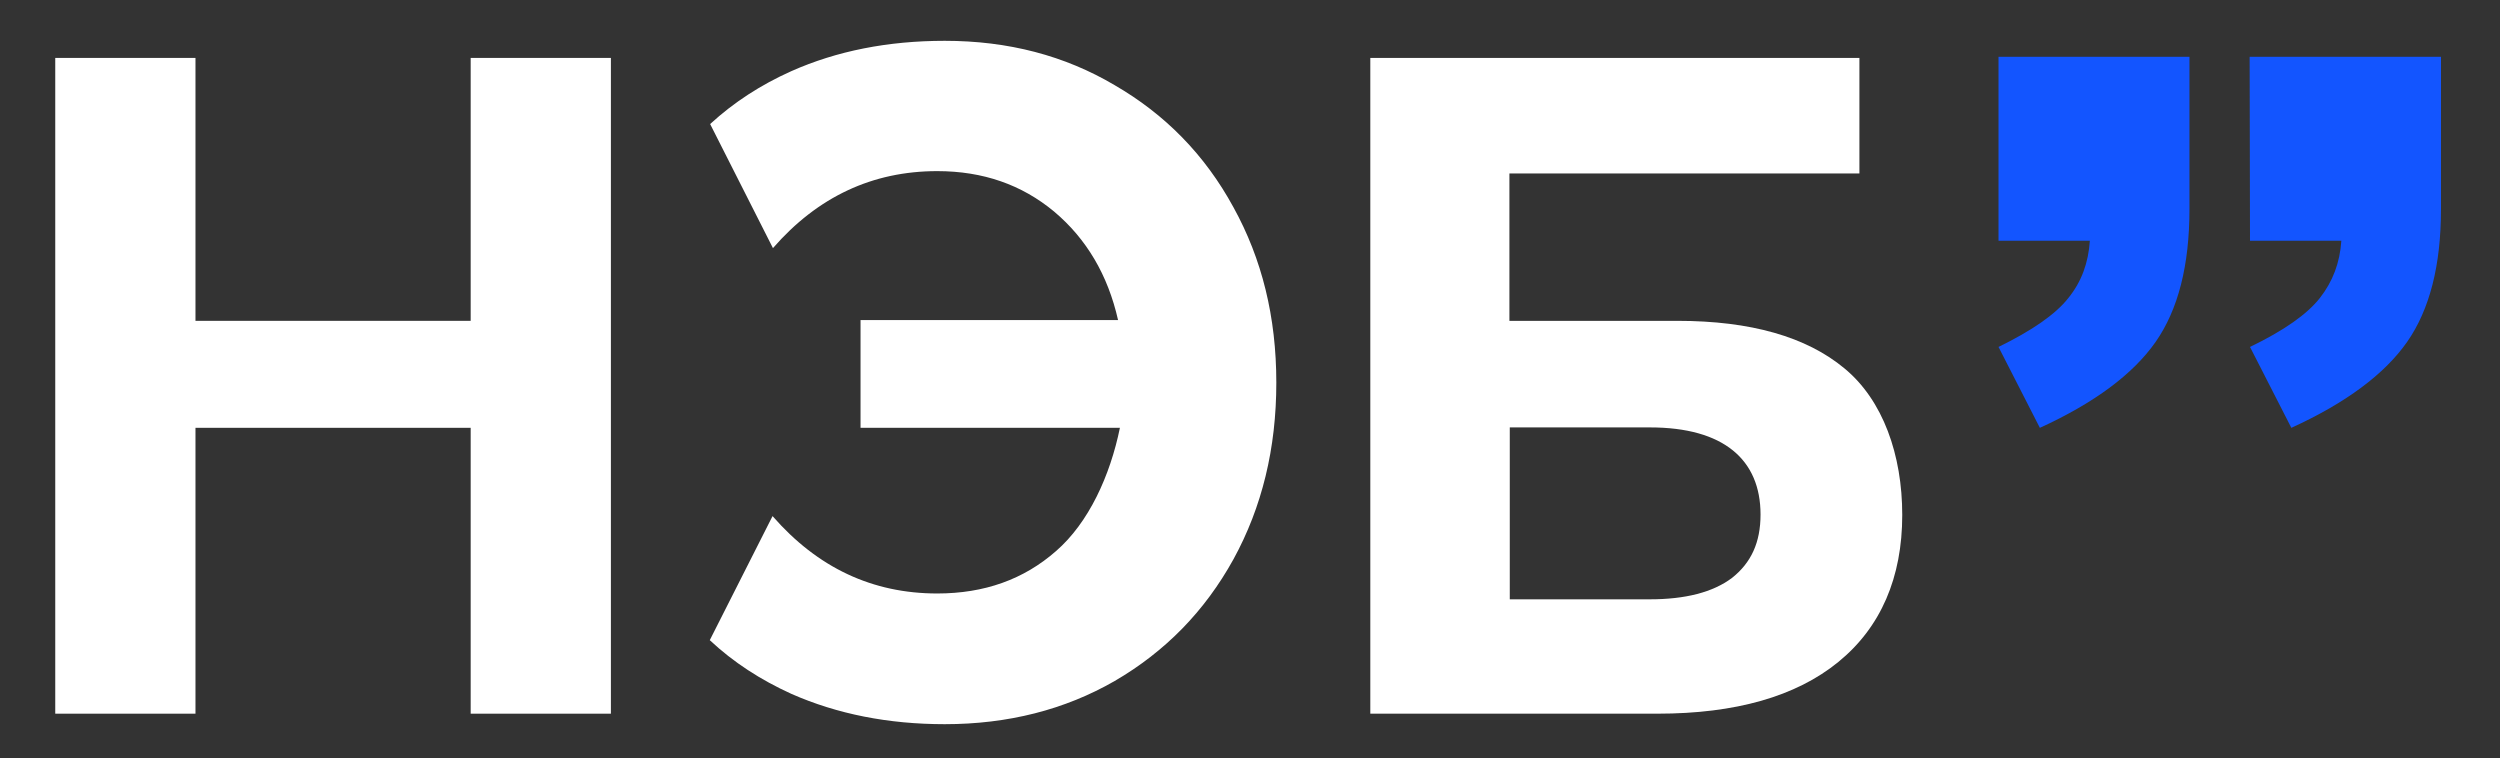
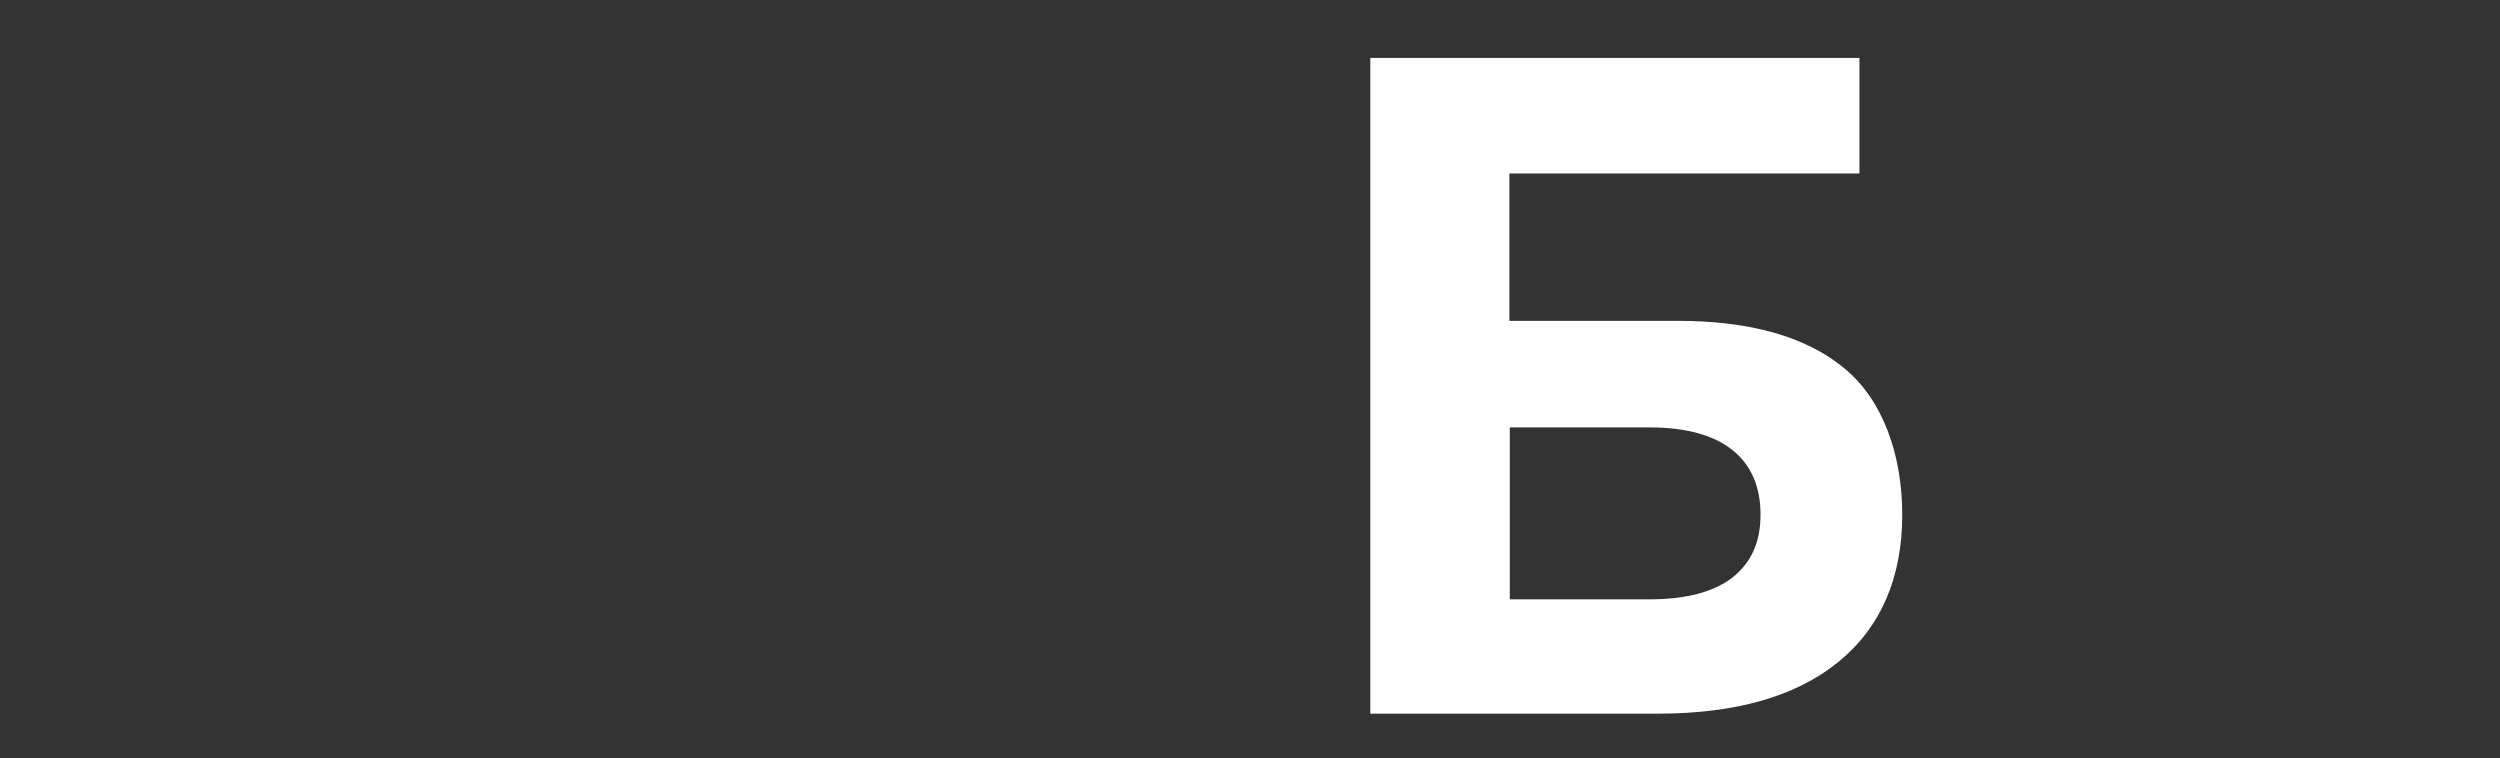
<svg xmlns="http://www.w3.org/2000/svg" width="89" height="27" viewBox="0 0 89 27" fill="none">
  <rect x="0" y="0" width="89" height="27" fill="#333333" stroke="none" />
  <path fill-rule="evenodd" clip-rule="evenodd" d="M65.659 13.112C64.308 11.99 62.327 11.422 59.717 11.422H53.735V6.175H66.195V2.062H48.783V25.407H59.008C61.778 25.407 63.933 24.798 65.445 23.566C66.957 22.333 67.72 20.561 67.72 18.332C67.72 16.199 67.038 14.247 65.659 13.112ZM61.658 20.575C60.975 21.087 59.998 21.336 58.727 21.336H53.748V15.216H58.74C61.363 15.216 62.675 16.366 62.675 18.318C62.675 19.315 62.34 20.035 61.658 20.575Z" fill="white" />
-   <path fill-rule="evenodd" clip-rule="evenodd" d="M16.756 2.062V11.422H6.959V2.062H1.967V25.407H6.959V15.23H16.756V25.407H21.748V2.062H16.756Z" fill="white" />
-   <path fill-rule="evenodd" clip-rule="evenodd" d="M39.682 3.032C37.902 1.979 35.895 1.453 33.633 1.453C31.612 1.453 29.792 1.813 28.172 2.533C27.088 3.018 26.125 3.641 25.281 4.416L27.517 8.833C29.109 7.005 31.063 6.092 33.365 6.092C34.998 6.092 36.376 6.576 37.527 7.532C38.678 8.501 39.441 9.789 39.803 11.395H30.635V15.23H39.869C39.521 16.933 38.759 18.608 37.594 19.619C36.443 20.63 35.038 21.128 33.365 21.128C31.063 21.128 29.109 20.215 27.503 18.373L25.268 22.79C26.111 23.579 27.075 24.202 28.172 24.701C29.805 25.421 31.625 25.781 33.633 25.781C35.881 25.781 37.902 25.268 39.682 24.244C41.489 23.192 42.894 21.752 43.911 19.91C44.928 18.055 45.437 15.964 45.437 13.624C45.437 11.284 44.928 9.221 43.911 7.379C42.894 5.51 41.475 4.07 39.682 3.032Z" fill="white" />
-   <path d="M80.087 2.021H86.899V7.449C86.899 9.443 86.497 11.021 85.694 12.171C84.891 13.32 83.513 14.345 81.572 15.231L80.1 12.351C81.305 11.769 82.134 11.188 82.589 10.606C83.044 10.025 83.299 9.36 83.352 8.571H80.1L80.087 2.021ZM71.147 2.021H77.945V7.449C77.945 9.443 77.544 11.021 76.741 12.171C75.938 13.32 74.559 14.345 72.619 15.231L71.147 12.351C72.338 11.769 73.181 11.188 73.636 10.606C74.104 10.025 74.345 9.36 74.399 8.571H71.147V2.021Z" fill="#1355FF" />
</svg>